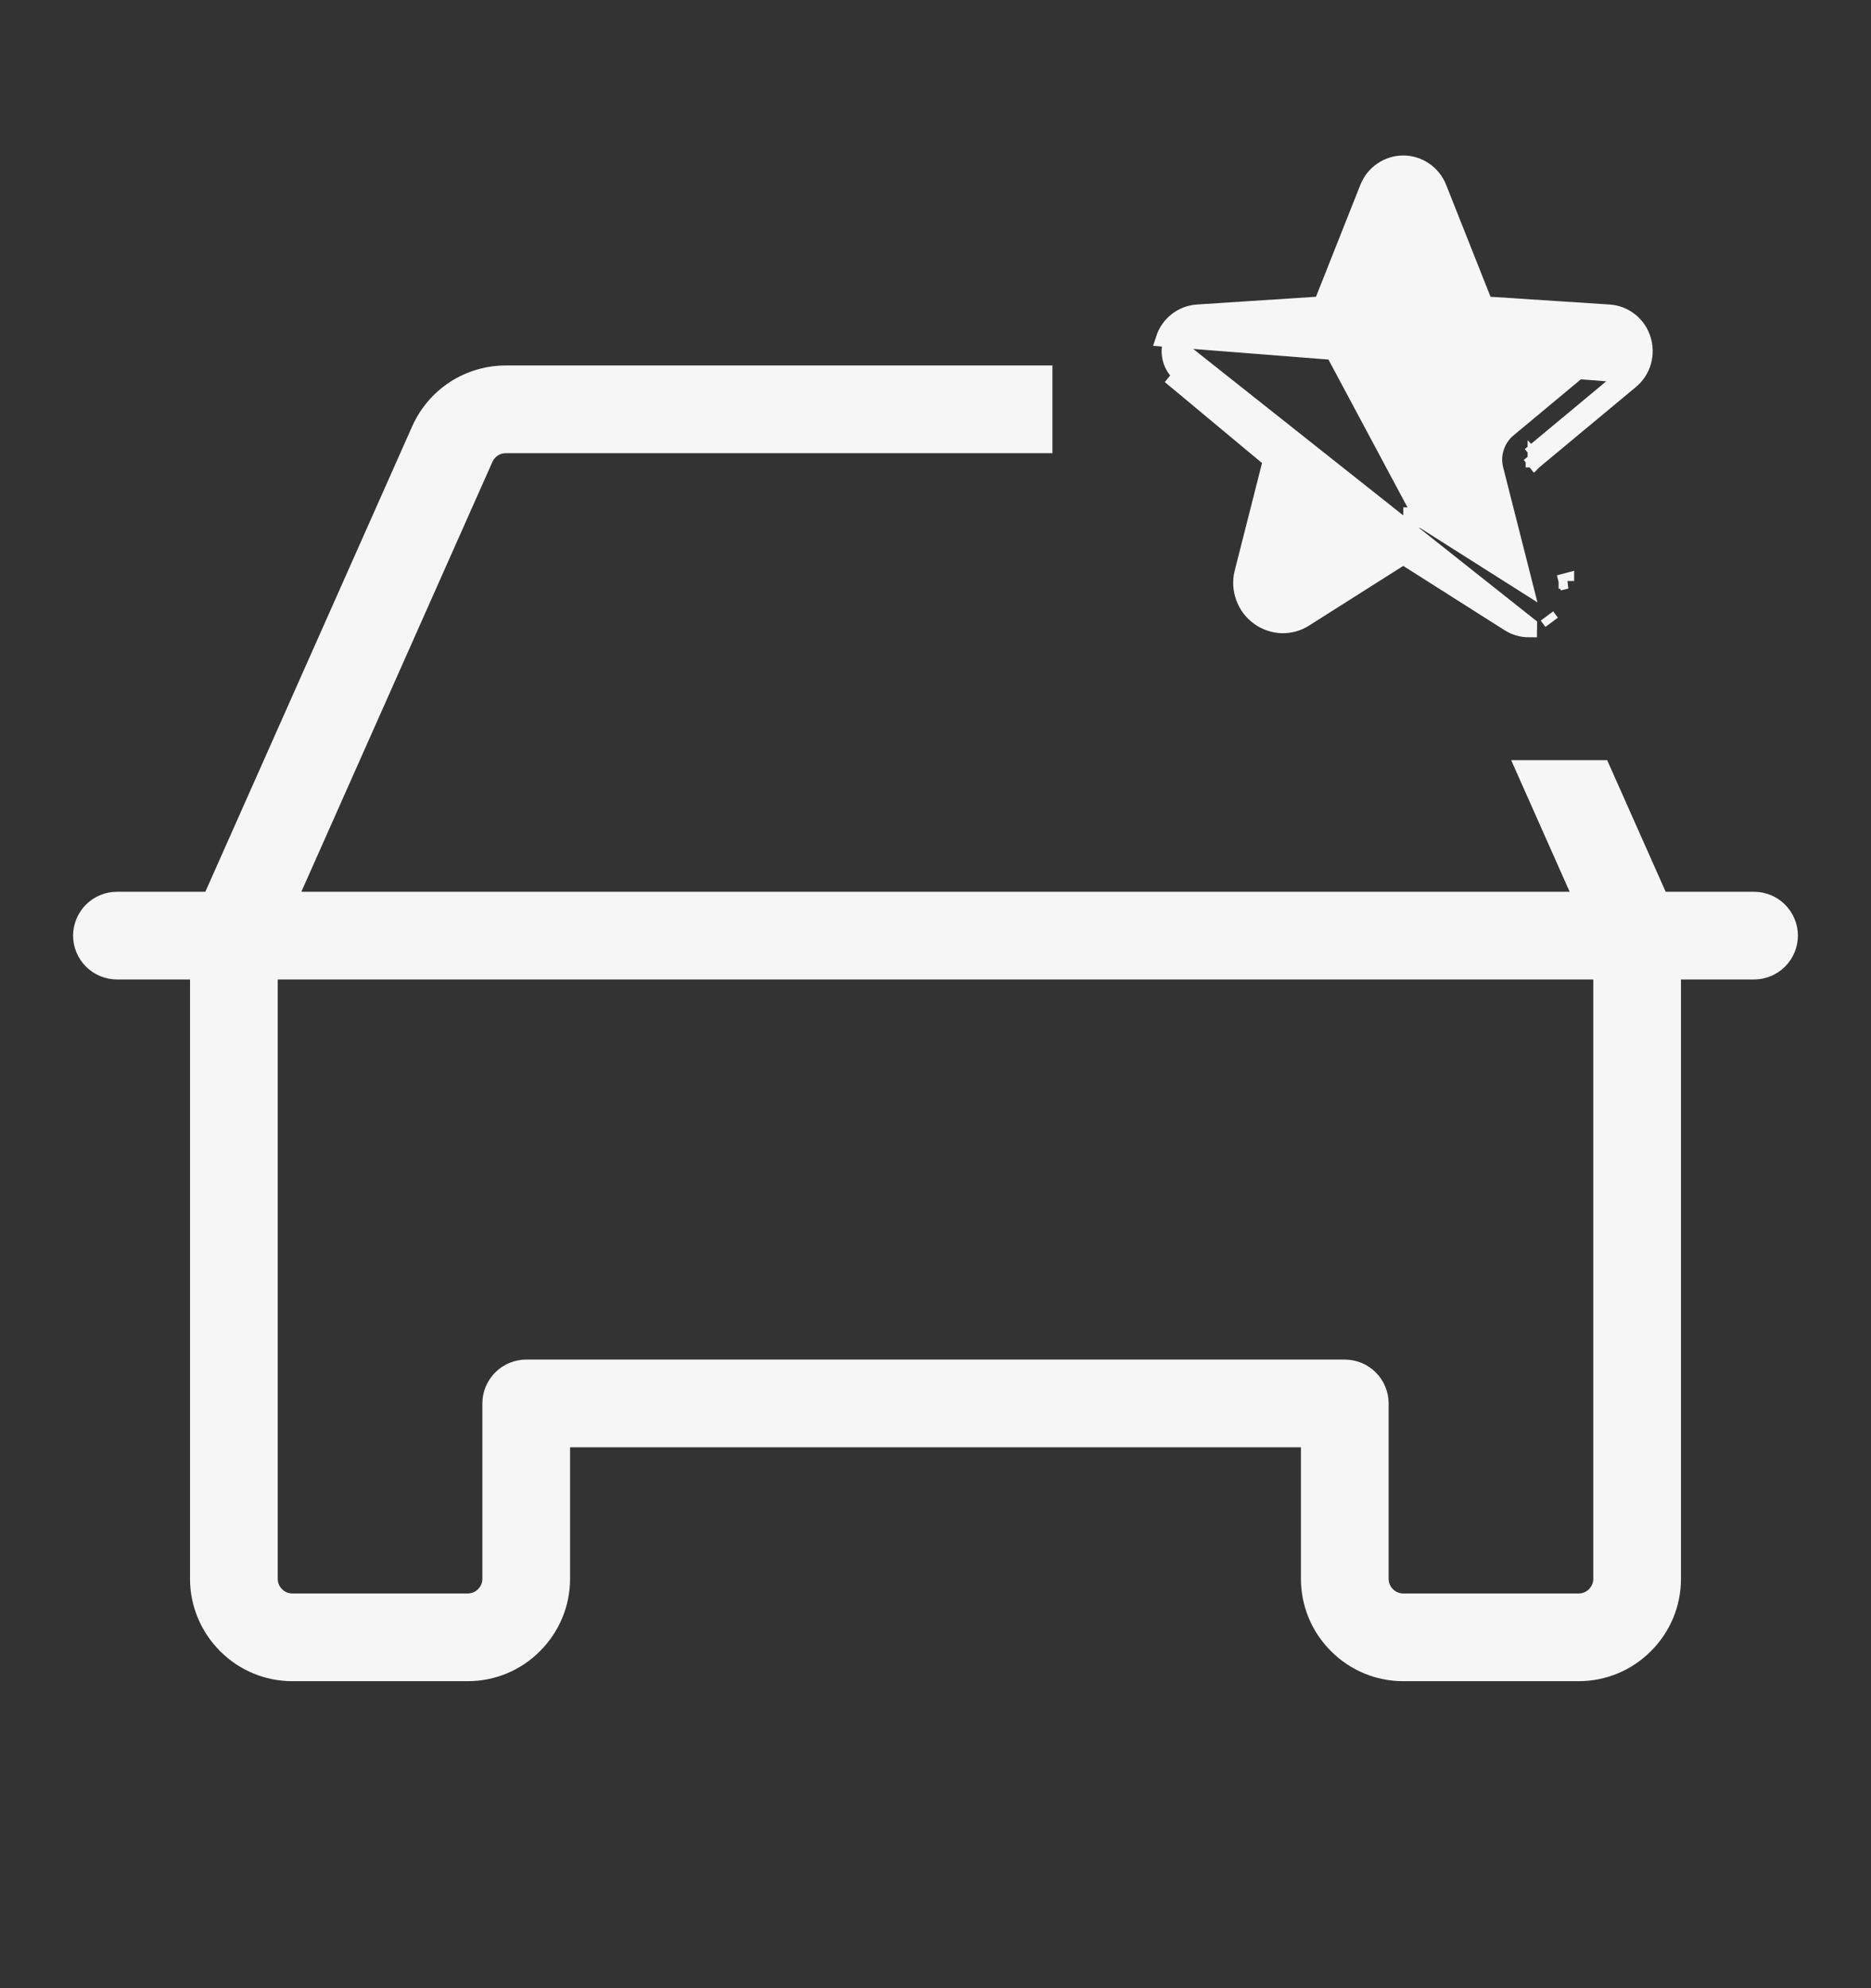
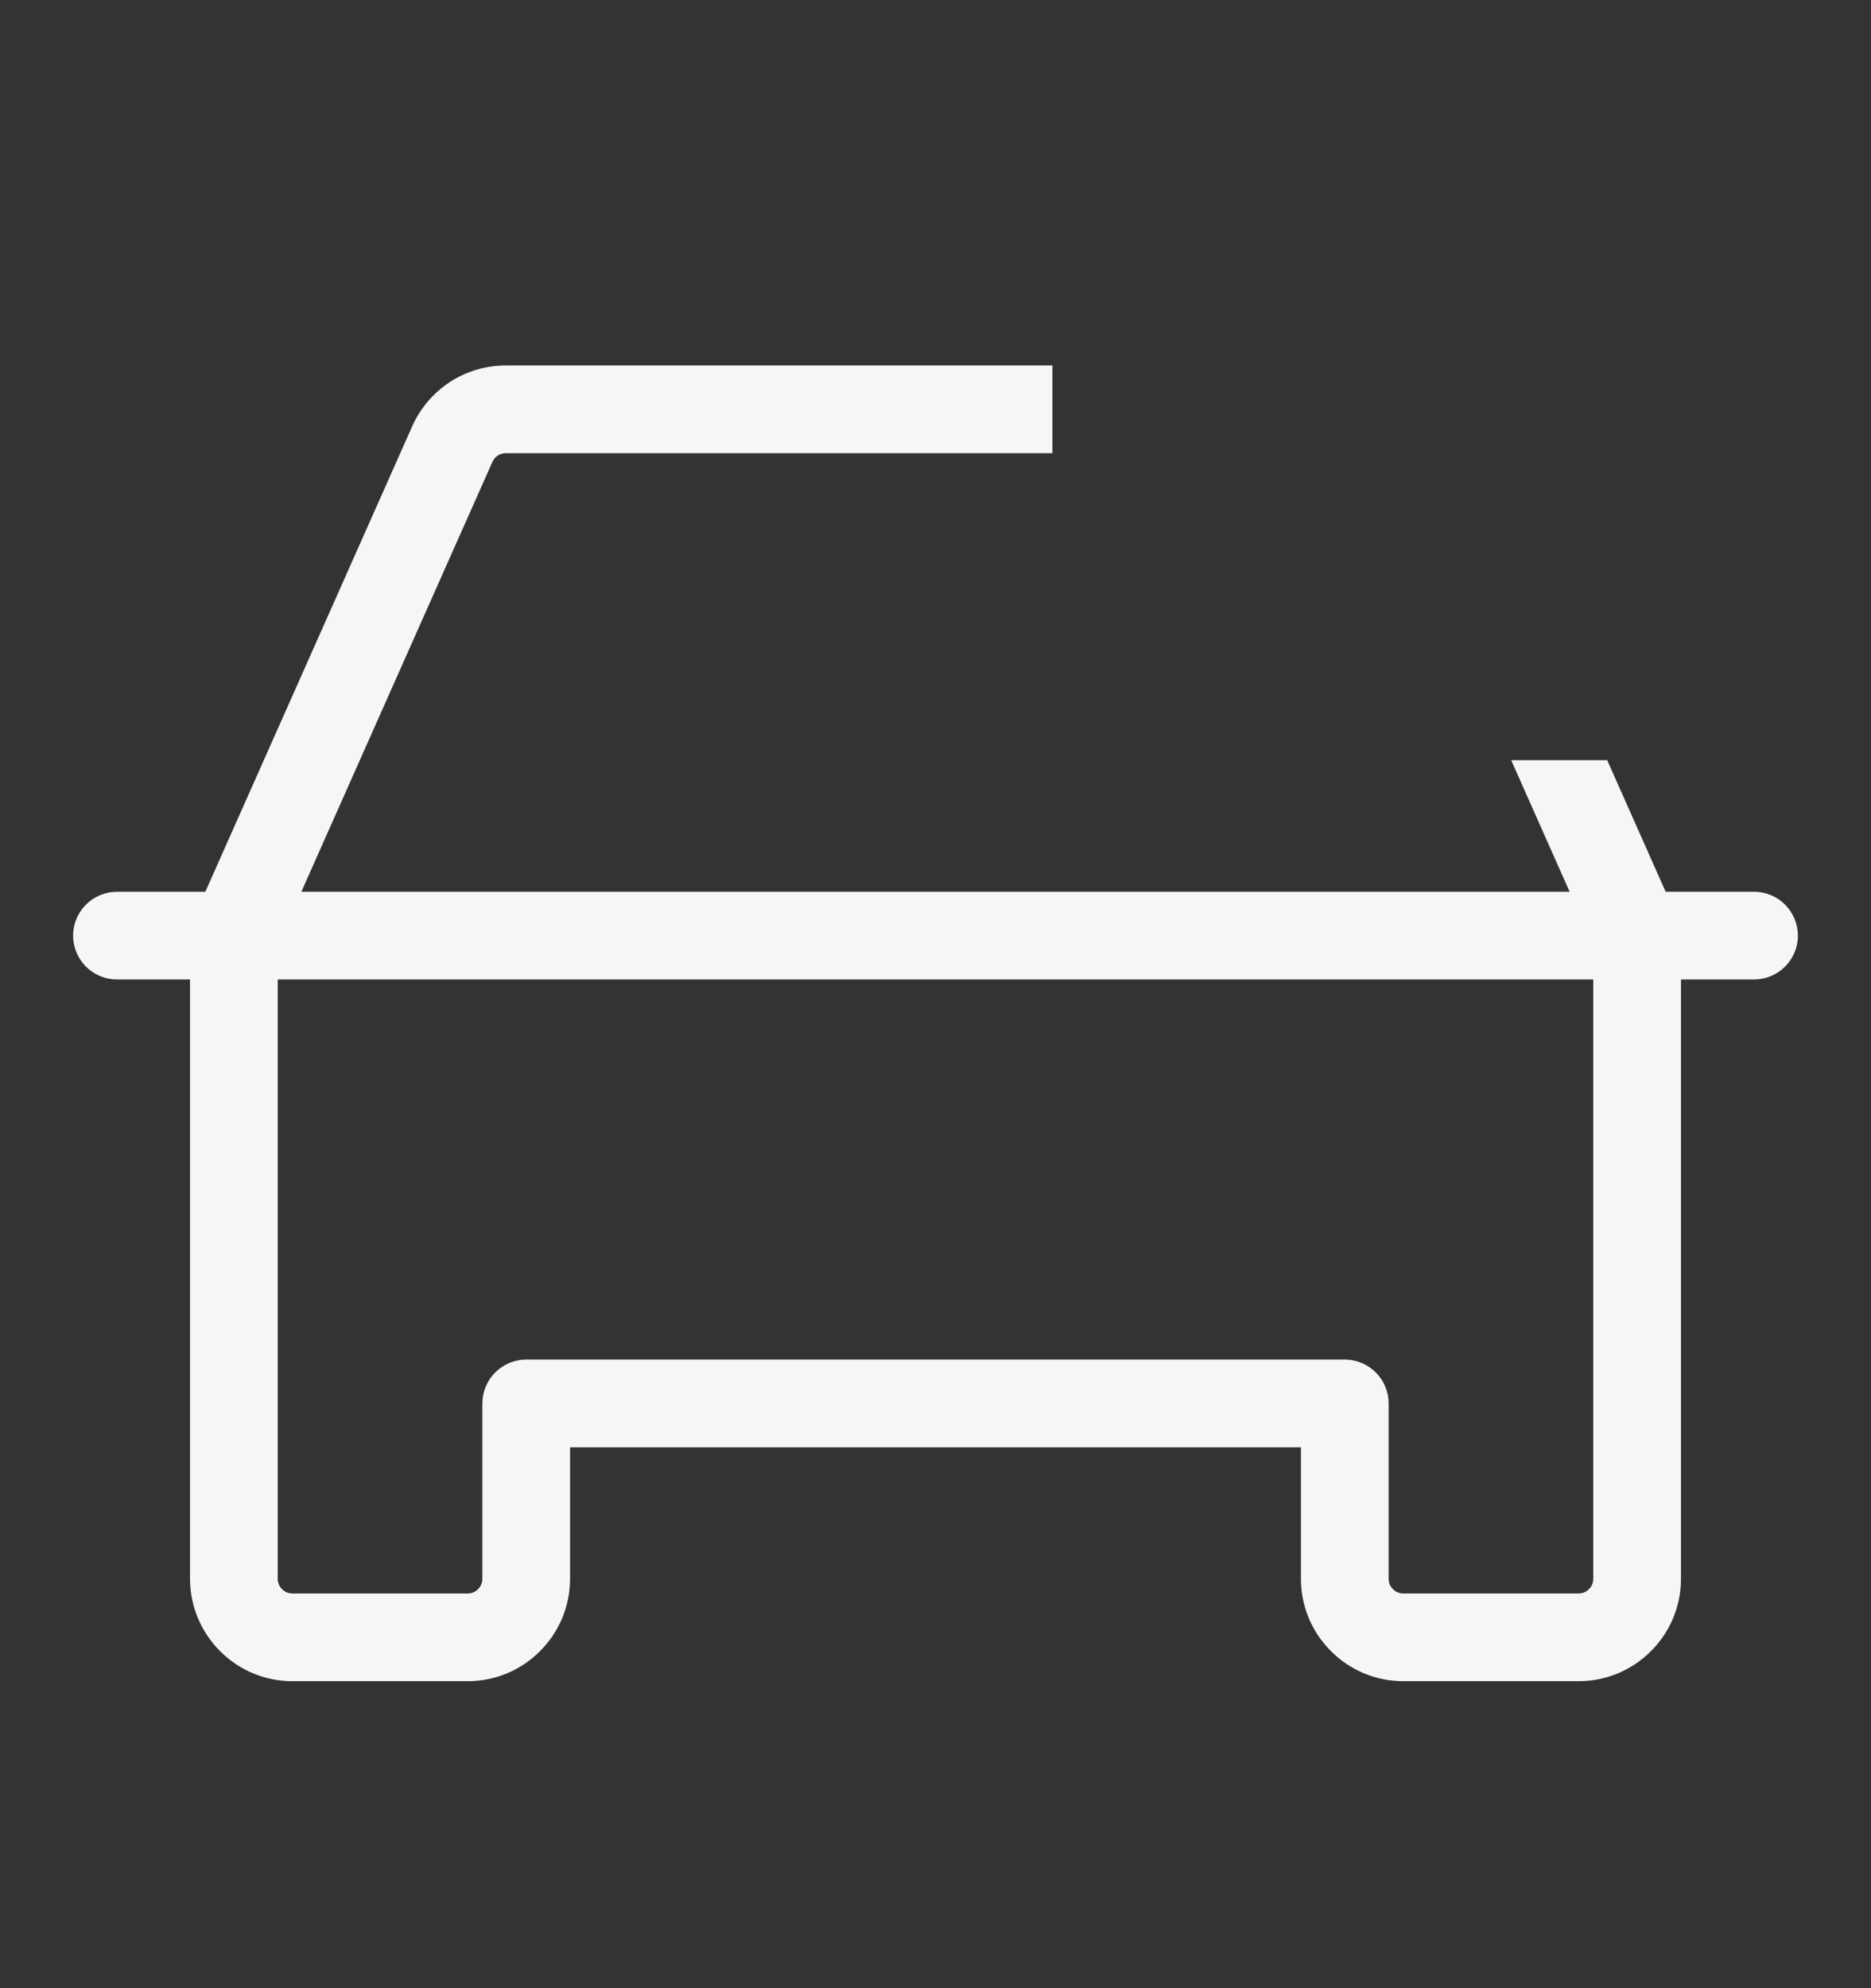
<svg xmlns="http://www.w3.org/2000/svg" width="16" height="17" viewBox="0 0 16 17" fill="none">
  <rect x="0" y="0" width="16" height="17" fill="#333333" stroke="none" />
-   <path d="M13.078 5.346L13.078 5.383H13.078L13.077 5.355L13.077 5.383C13.016 5.383 12.955 5.366 12.903 5.333C12.903 5.333 12.903 5.333 12.903 5.333L12 4.76L11.162 5.291C11.102 5.33 11.032 5.35 10.96 5.348C10.889 5.345 10.82 5.321 10.762 5.279C10.703 5.236 10.658 5.176 10.634 5.107C10.609 5.038 10.605 4.963 10.624 4.892C10.624 4.892 10.624 4.892 10.624 4.892L10.867 3.935L10.054 3.258L10.054 3.258L10.096 3.207C10.055 3.173 10.025 3.127 10.01 3.075C9.996 3.024 9.997 2.969 10.014 2.918L13.078 5.346ZM13.078 5.346L13.078 5.317C13.078 5.317 13.078 5.317 13.078 5.317L13.078 5.325M13.078 5.346L13.078 5.332L13.078 5.325M13.947 3.258C13.998 3.216 14.036 3.158 14.054 3.094C14.072 3.029 14.071 2.961 14.05 2.897C14.03 2.835 13.992 2.779 13.94 2.739C13.888 2.698 13.825 2.674 13.759 2.67L13.759 2.67L12.7 2.601L12.305 1.605C12.305 1.605 12.305 1.605 12.305 1.605C12.281 1.544 12.239 1.491 12.185 1.454C12.13 1.416 12.066 1.396 12 1.396C11.934 1.396 11.87 1.416 11.815 1.454C11.761 1.491 11.719 1.544 11.695 1.605L11.3 2.601L10.241 2.67L10.241 2.67C10.175 2.674 10.112 2.698 10.06 2.739C10.009 2.779 9.97 2.835 9.95 2.897L13.904 3.207M13.947 3.258L13.904 3.207M13.947 3.258L13.947 3.258L13.904 3.207M13.947 3.258L13.133 3.935M13.904 3.207L13.082 3.891M13.133 3.935L13.131 3.926L13.131 3.926L13.13 3.925C13.13 3.925 13.13 3.925 13.13 3.926C13.131 3.929 13.131 3.931 13.13 3.934C13.129 3.937 13.127 3.94 13.125 3.942L13.115 3.93L13.114 3.929L13.082 3.891M13.133 3.935L13.124 3.943L13.114 3.93L13.113 3.93L13.113 3.929L13.082 3.891M13.133 3.935L13.082 3.891M13.078 5.325L13.078 5.317M13.078 5.325L13.078 5.317M13.078 5.317C13.077 5.317 13.077 5.317 13.077 5.317H13.078ZM12.174 4.455L12.174 4.455L13.042 5.005L12.79 4.012L12.79 4.012C12.774 3.951 12.776 3.887 12.796 3.827C12.815 3.767 12.851 3.713 12.899 3.673L12.899 3.673L13.687 3.017L12.662 2.951L12.662 2.951C12.6 2.946 12.54 2.924 12.49 2.888C12.44 2.851 12.402 2.801 12.379 2.743L12.379 2.743L12.441 2.718L12.379 2.743L12 1.79L11.621 2.743L11.621 2.743L11.56 2.718C11.541 2.764 11.51 2.805 11.47 2.834C11.43 2.863 11.383 2.881 11.334 2.884L12.174 4.455ZM12.174 4.455C12.122 4.422 12.062 4.404 12 4.404M12.174 4.455L12 4.404M12 4.404L12 4.471L12 4.404ZM13.269 5.321C13.269 5.321 13.269 5.321 13.269 5.321C13.269 5.321 13.269 5.321 13.269 5.321L13.229 5.267L13.269 5.321ZM13.396 4.968L13.395 4.968C13.395 4.968 13.395 4.968 13.395 4.967L13.331 4.984L13.396 4.968ZM10.264 3.02L10.264 3.02L10.264 3.02ZM13.722 2.988C13.722 2.988 13.722 2.988 13.722 2.988L13.722 2.988Z" fill="#F6F6F6" stroke="#F6F6F6" stroke-width="0.133" />
  <path fill-rule="evenodd" clip-rule="evenodd" d="M9 3.125H4.325C4.156 3.125 3.99 3.174 3.848 3.266C3.706 3.359 3.594 3.49 3.525 3.645L1.756 7.625H1C0.901 7.625 0.805 7.665 0.735 7.735C0.665 7.805 0.625 7.901 0.625 8C0.625 8.099 0.665 8.195 0.735 8.265C0.805 8.335 0.901 8.375 1 8.375H1.625V13.5C1.625 13.732 1.718 13.954 1.882 14.118C2.046 14.283 2.268 14.375 2.5 14.375H4C4.232 14.375 4.454 14.283 4.618 14.118C4.782 13.954 4.875 13.732 4.875 13.5V12.375H11.125V13.5C11.125 13.732 11.217 13.954 11.382 14.118C11.546 14.283 11.768 14.375 12 14.375H13.5C13.732 14.375 13.954 14.283 14.118 14.118C14.283 13.954 14.375 13.732 14.375 13.5V8.375H15C15.1 8.375 15.195 8.335 15.265 8.265C15.335 8.195 15.375 8.099 15.375 8C15.375 7.901 15.335 7.805 15.265 7.735C15.195 7.665 15.1 7.625 15 7.625H14.244L13.744 6.5H12.923L13.423 7.625H2.577L4.211 3.949C4.221 3.927 4.237 3.908 4.257 3.895C4.277 3.882 4.301 3.875 4.325 3.875H9V3.125ZM13.588 13.588C13.612 13.565 13.625 13.533 13.625 13.5V8.375H2.375V13.5C2.375 13.533 2.388 13.565 2.412 13.588C2.435 13.612 2.467 13.625 2.5 13.625H4C4.033 13.625 4.065 13.612 4.088 13.588C4.112 13.565 4.125 13.533 4.125 13.5V12C4.125 11.9 4.165 11.805 4.235 11.735C4.305 11.665 4.401 11.625 4.5 11.625H11.5C11.6 11.625 11.695 11.665 11.765 11.735C11.835 11.805 11.875 11.9 11.875 12V13.5C11.875 13.533 11.888 13.565 11.912 13.588C11.935 13.612 11.967 13.625 12 13.625H13.5C13.533 13.625 13.565 13.612 13.588 13.588Z" fill="#F6F6F6" />
</svg>